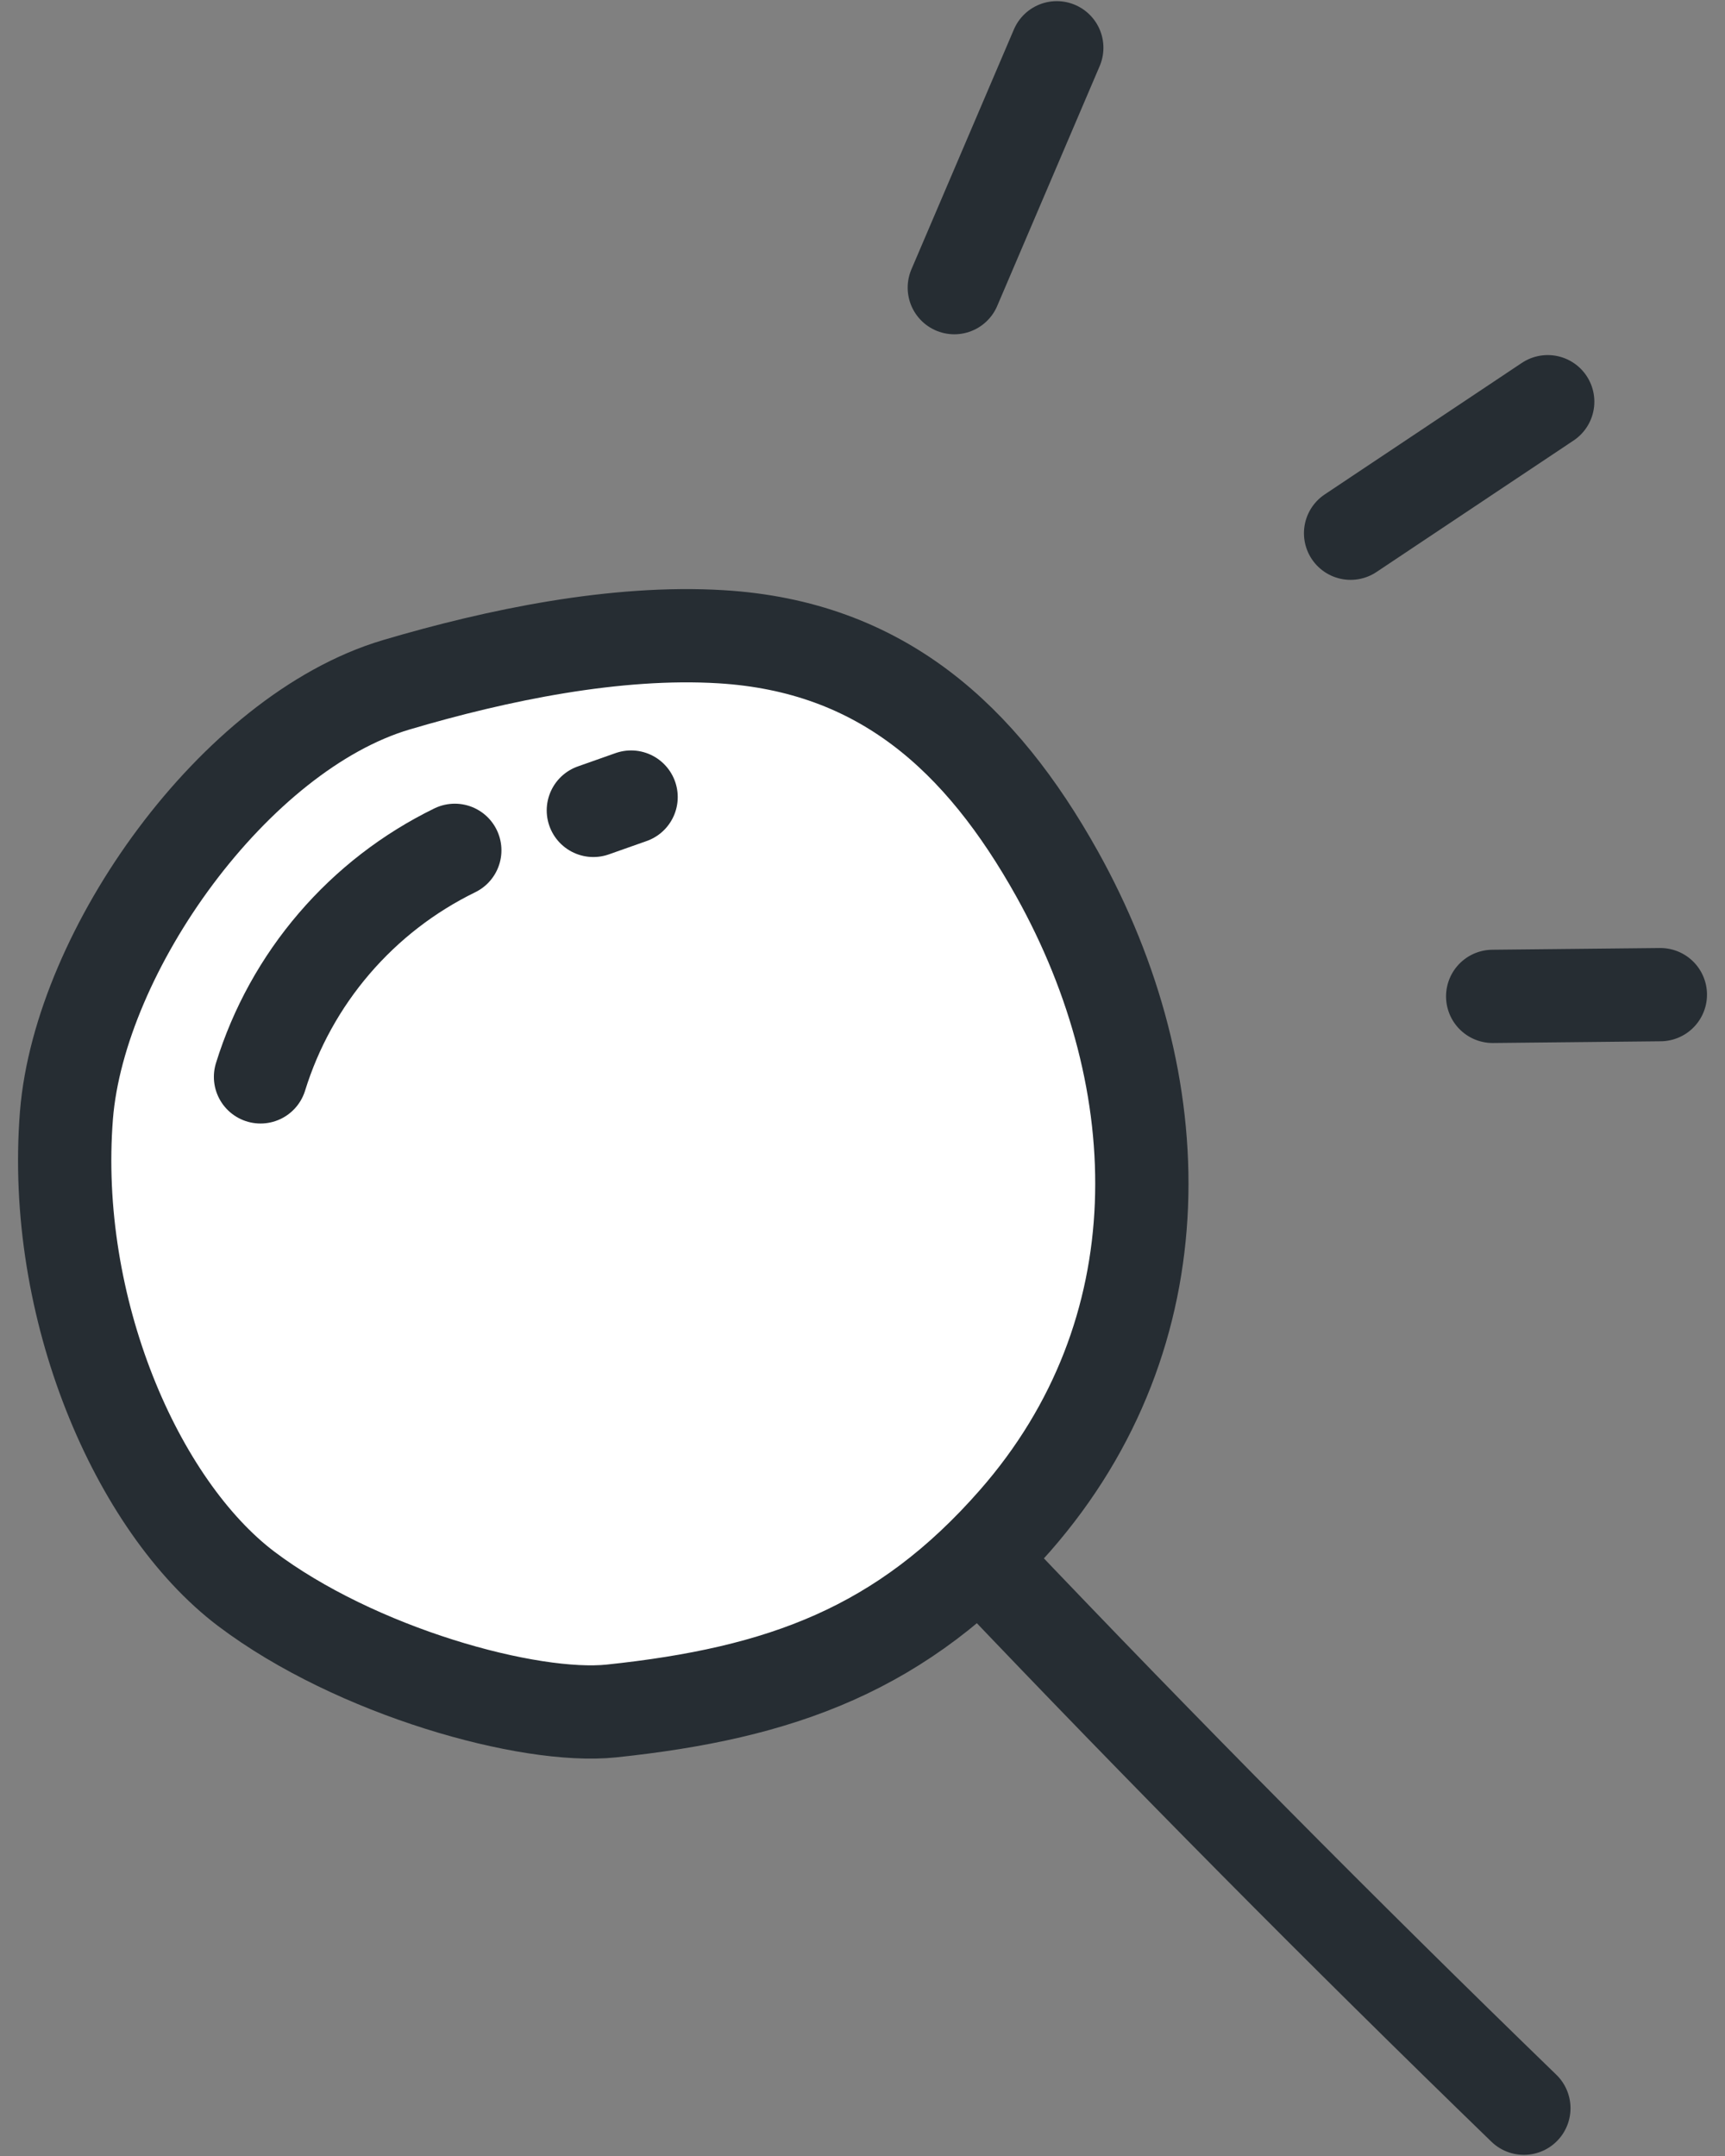
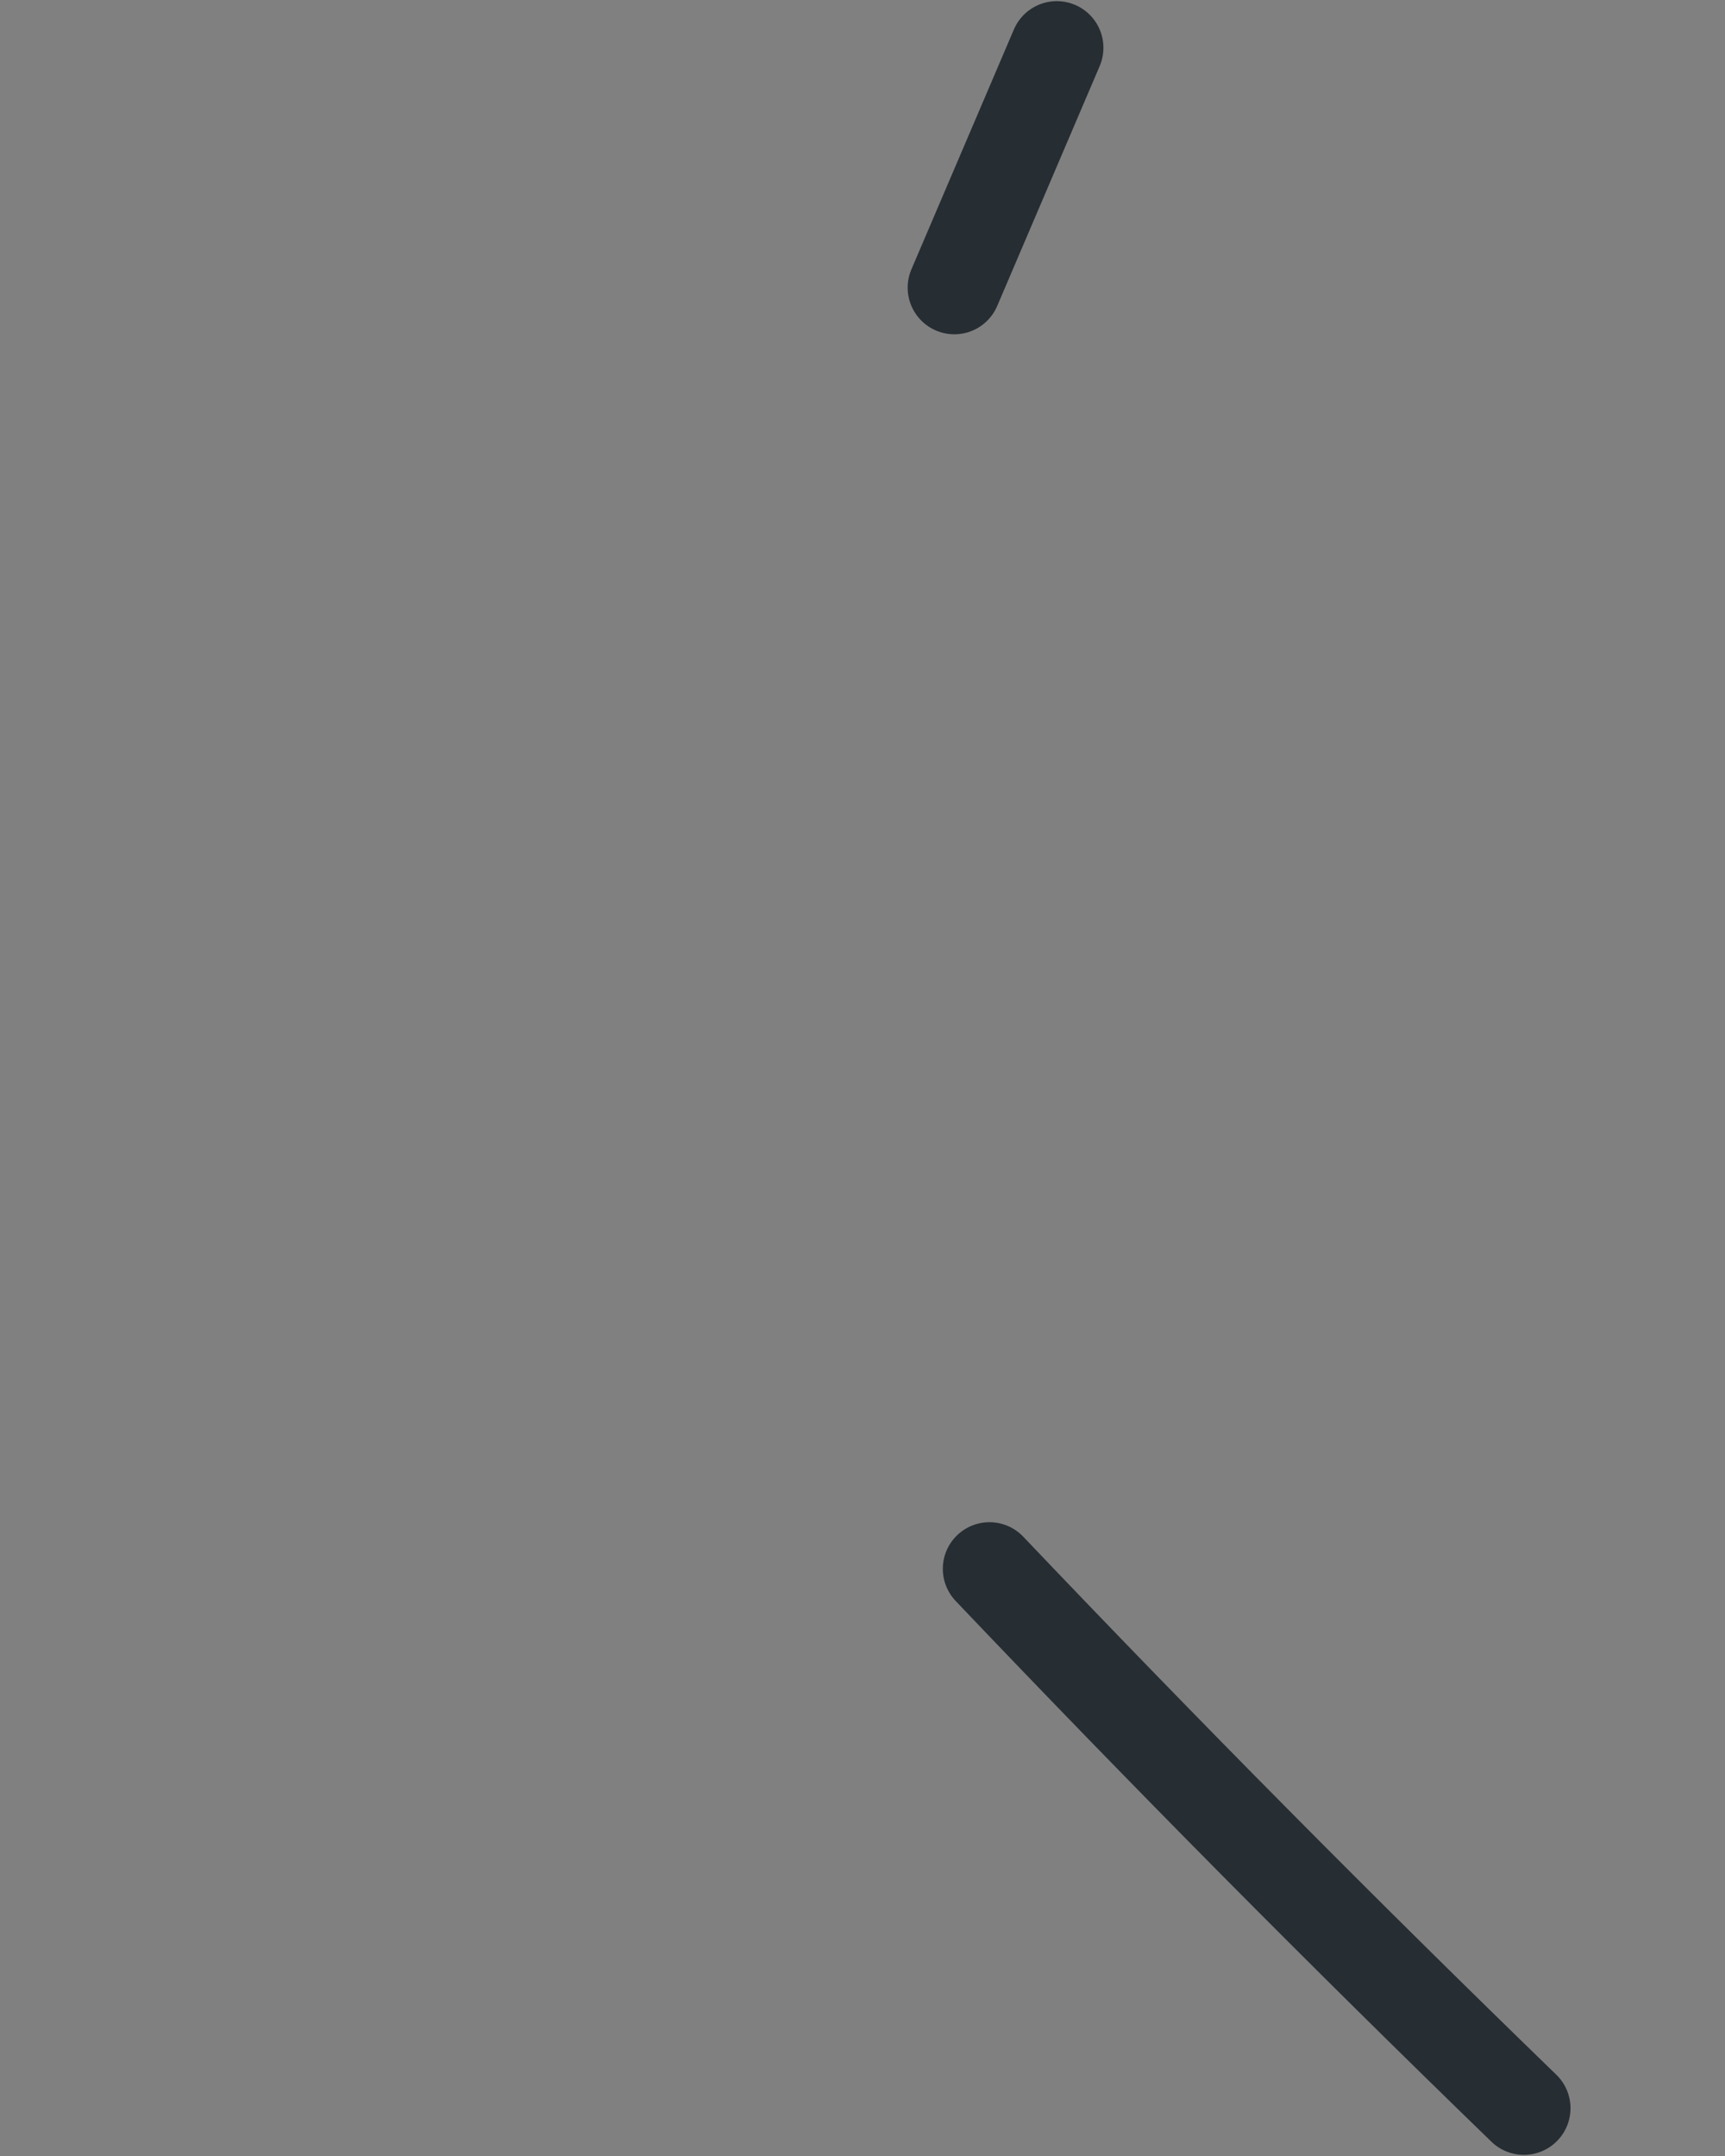
<svg xmlns="http://www.w3.org/2000/svg" width="40" height="50" viewBox="0 0 40 50" fill="none">
  <rect x="0" y="0" width="40" height="50" fill="#808080" stroke="none" />
  <path d="M22.944 36.383C26.99 40.637 31.121 44.806 35.336 48.892" stroke="#262D33" stroke-width="2.163" stroke-linecap="round" stroke-linejoin="round" />
-   <path d="M5.704 36.843C3.167 34.915 1.186 30.335 1.541 25.861C1.85 22.044 5.438 16.995 9.186 15.882C11.532 15.187 14.285 14.618 16.723 14.767C20.431 14.992 22.746 17.103 24.511 20.264C27.211 25.107 27.354 30.91 23.537 35.267C20.926 38.249 18.114 39.266 14.174 39.68C12.273 39.878 8.256 38.771 5.704 36.843Z" fill="white" stroke="#262D33" stroke-width="2.163" stroke-linecap="round" stroke-linejoin="round" />
-   <path d="M6.041 24.974C6.393 23.837 6.975 22.784 7.75 21.881C8.525 20.977 9.476 20.242 10.546 19.72" stroke="#262D33" stroke-width="2.163" stroke-linecap="round" stroke-linejoin="round" />
-   <path d="M13.759 18.794L14.634 18.485" stroke="#262D33" stroke-width="2.163" stroke-linecap="round" stroke-linejoin="round" />
  <path d="M22.129 6.671L24.505 1.108" stroke="#262D33" stroke-width="2.163" stroke-linecap="round" stroke-linejoin="round" />
-   <path d="M31.318 12.366L35.889 9.316" stroke="#262D33" stroke-width="2.163" stroke-linecap="round" stroke-linejoin="round" />
-   <path d="M34.613 23.107L38.501 23.067" stroke="#262D33" stroke-width="2.163" stroke-linecap="round" stroke-linejoin="round" />
</svg>